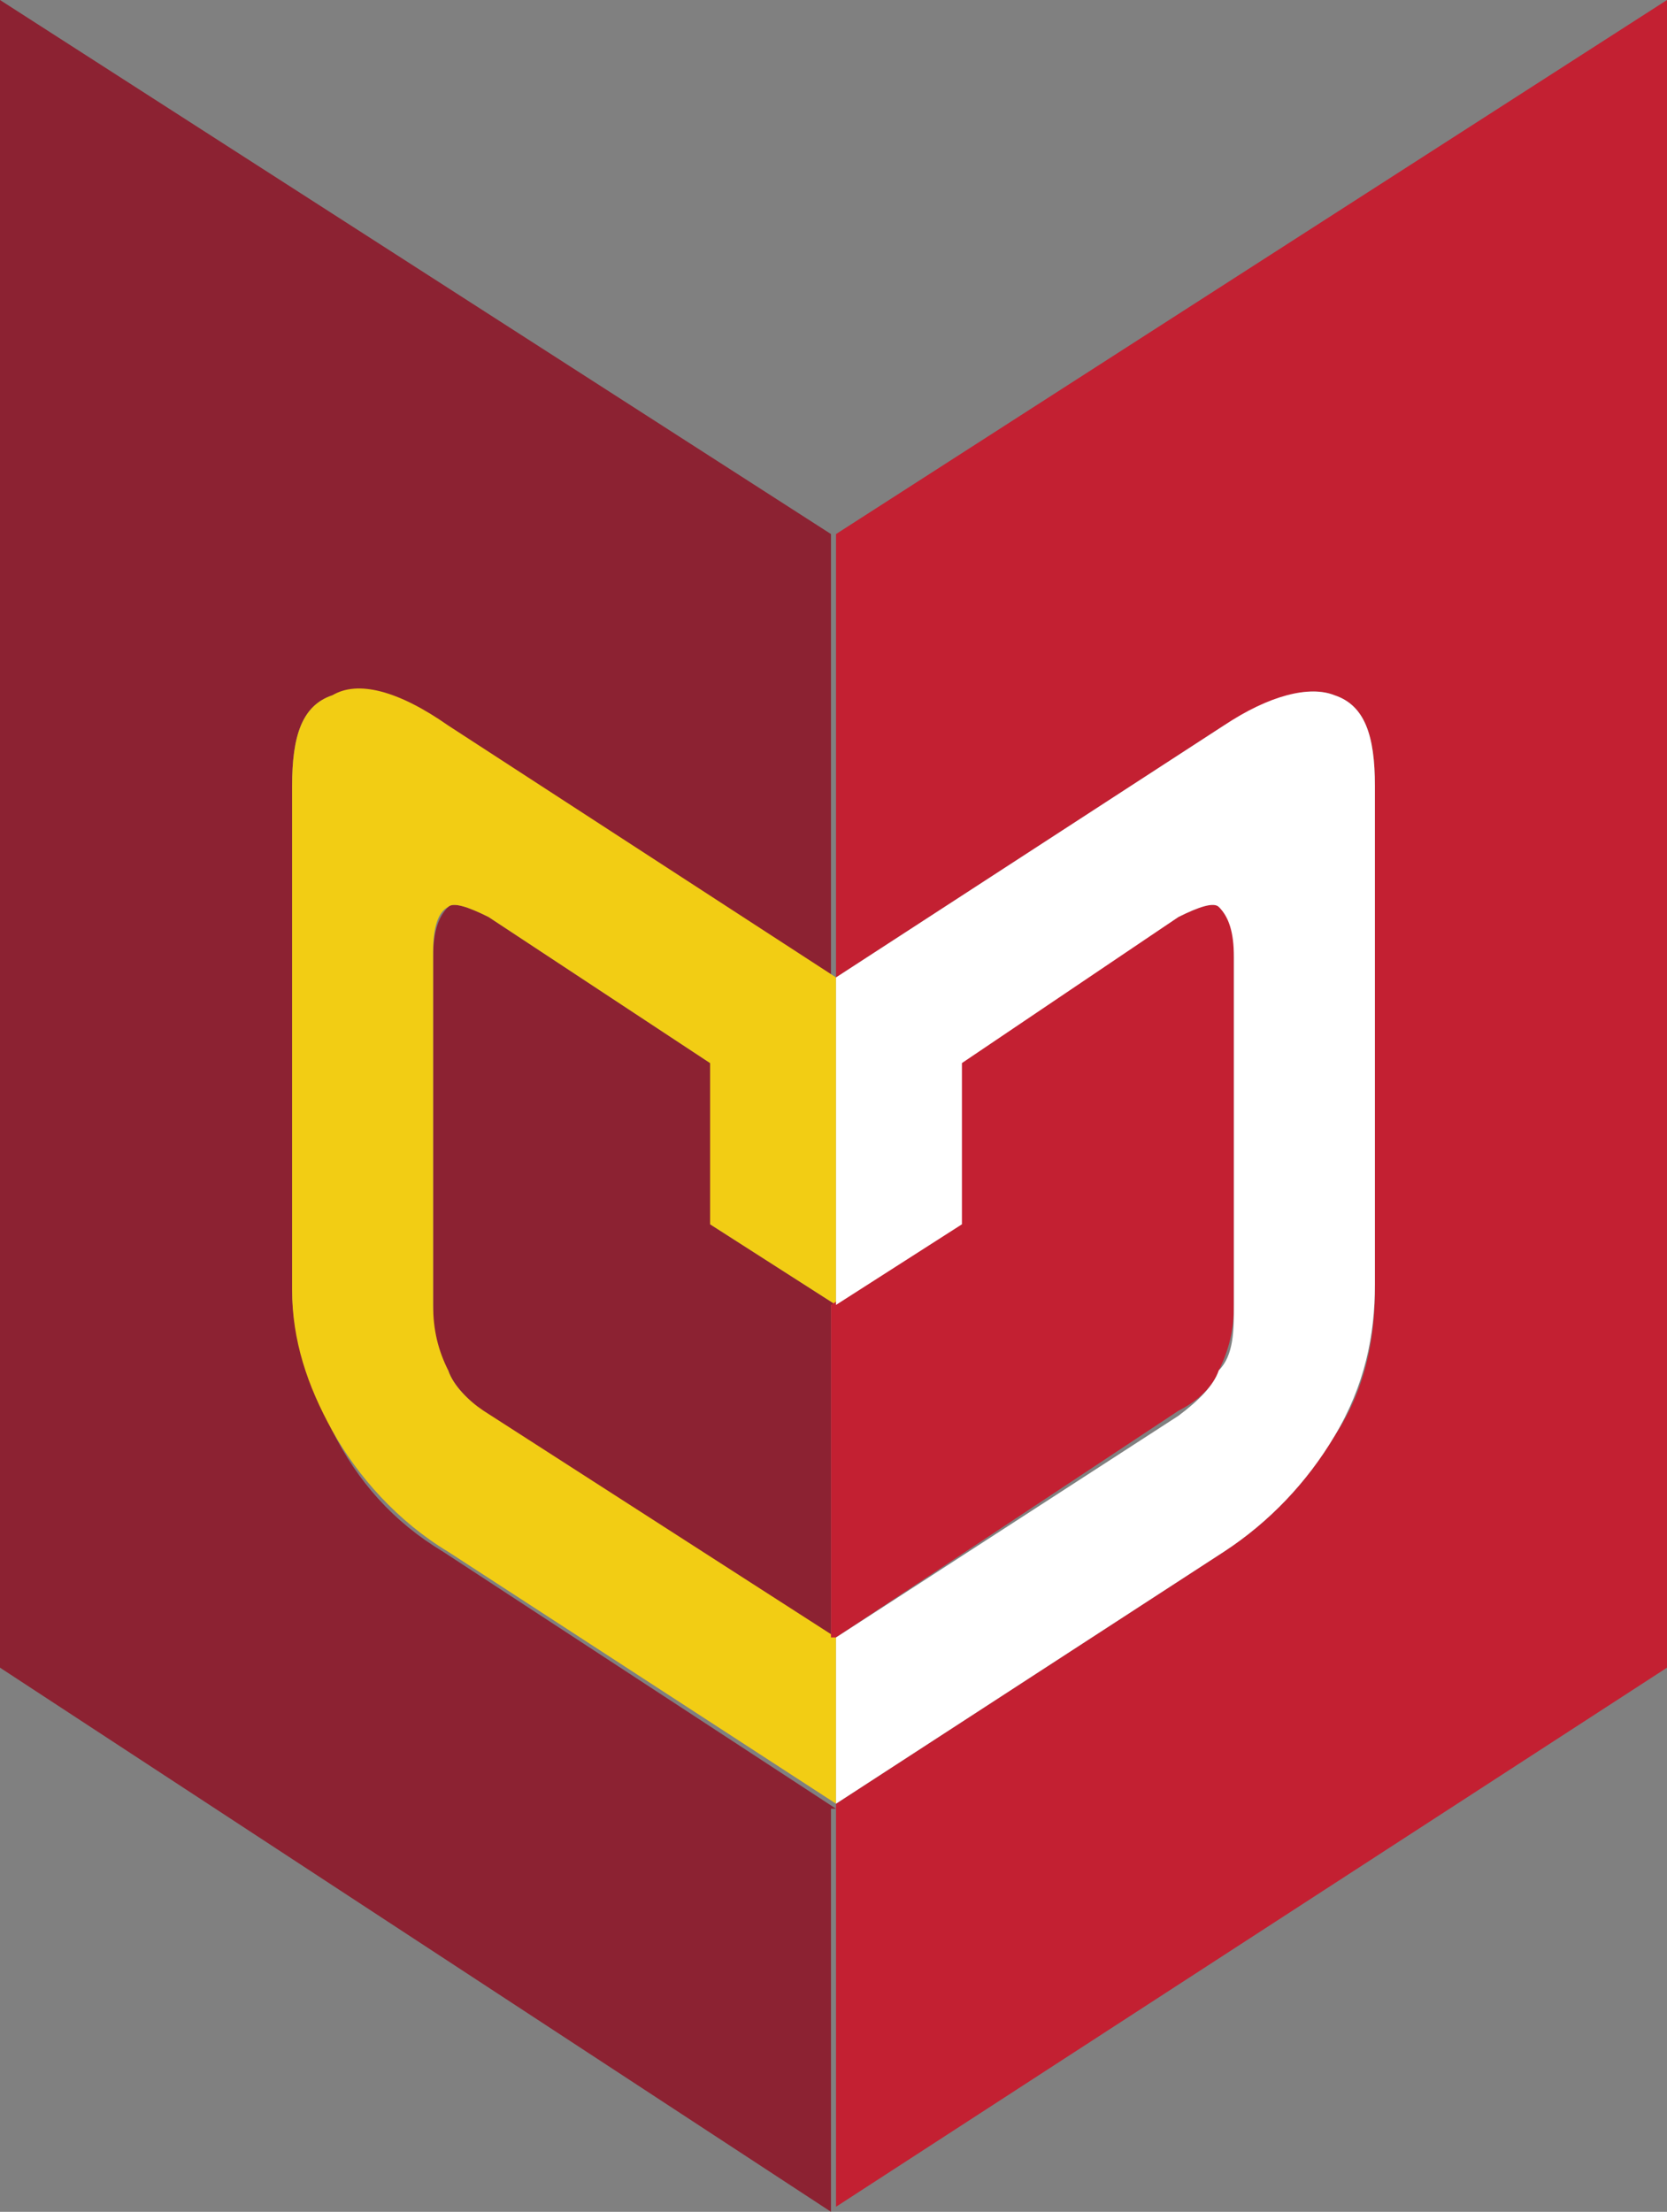
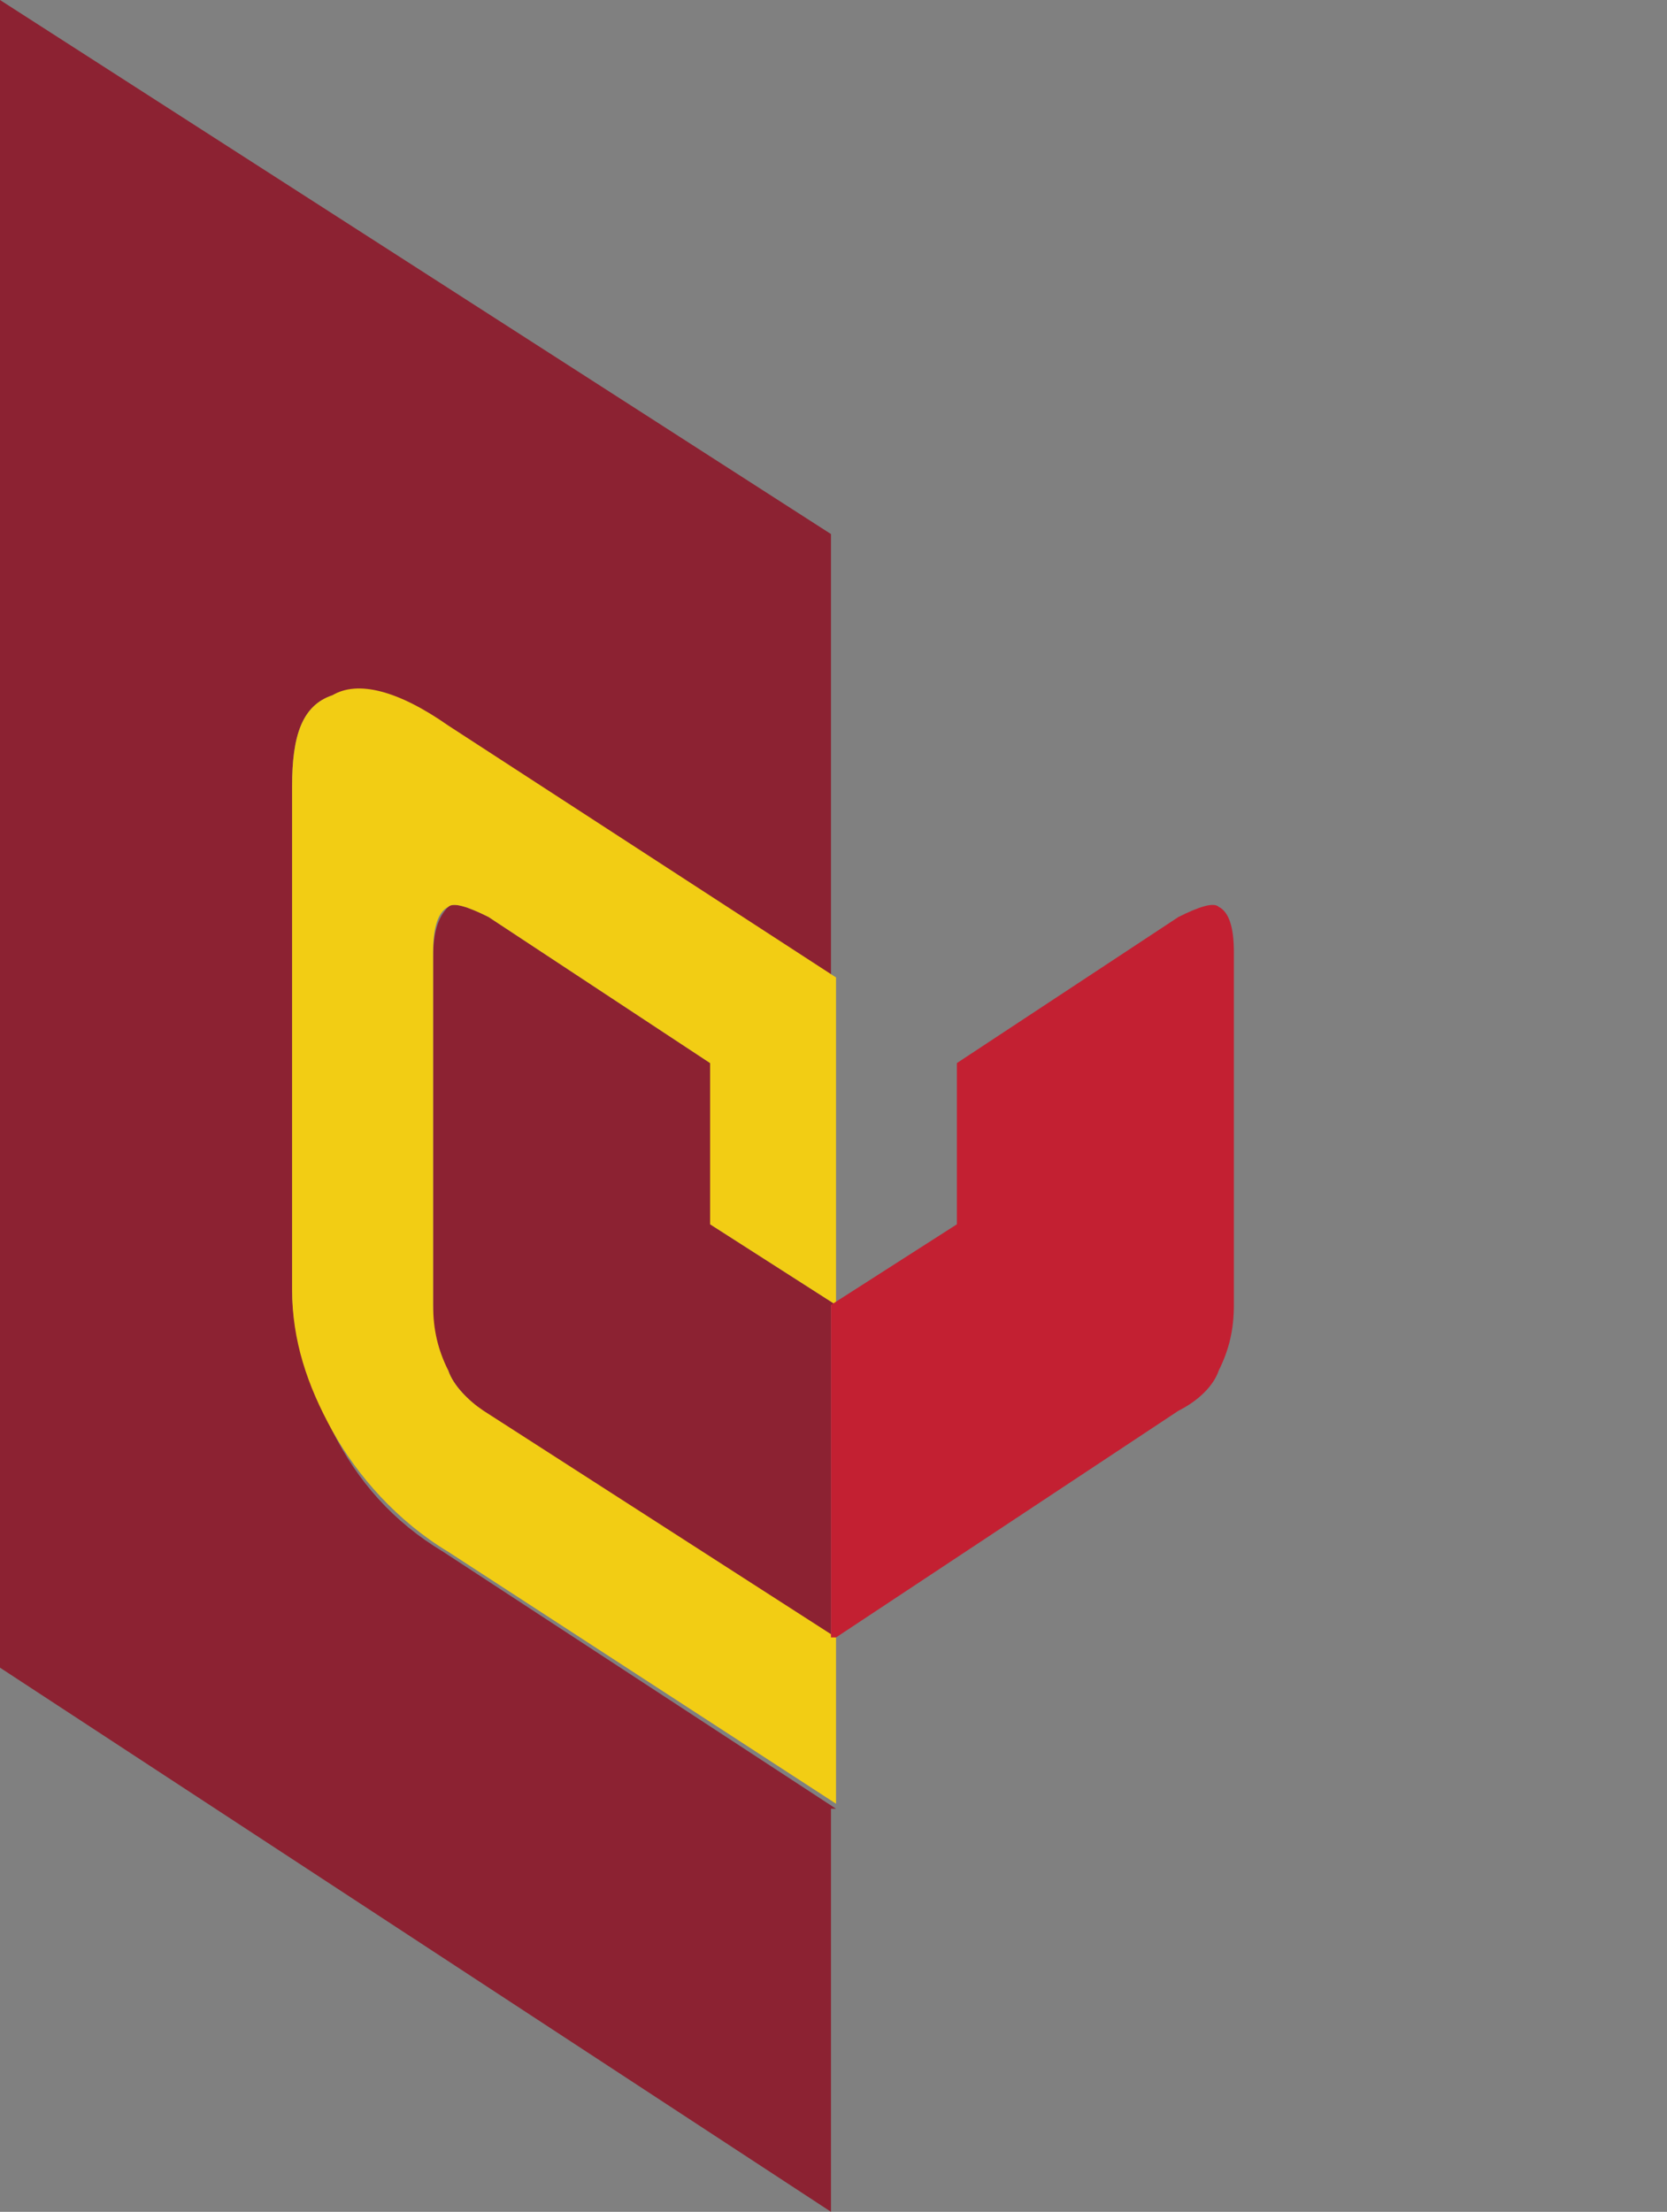
<svg xmlns="http://www.w3.org/2000/svg" xmlns:ns1="http://sodipodi.sourceforge.net/DTD/sodipodi-0.dtd" xmlns:ns2="http://www.inkscape.org/namespaces/inkscape" id="calvin-nameplate-inverse" viewBox="0 0 264.8 351.2" aria-labelledby="nameplate-title" aria-describedby="nameplate-desc" role="img" version="1.1" ns1:docname="calvin-university-wayfinder.svg" width="264.8" height="351.2" ns2:version="0.92.5 (2060ec1f9f, 2020-04-08)">
  <rect x="0" y="0" width="264.8" height="351.2" fill="#808080" stroke="none" />
  <defs id="defs25" />
  <ns1:namedview pagecolor="#ffffff" bordercolor="#666666" borderopacity="1" objecttolerance="10" gridtolerance="10" guidetolerance="10" ns2:pageopacity="0" ns2:pageshadow="2" ns2:window-width="776" ns2:window-height="618" id="namedview23" showgrid="false" ns2:zoom="0.24685211" ns2:cx="-174.85002" ns2:cy="157.59999" ns2:window-x="1505" ns2:window-y="1333" ns2:window-maximized="0" ns2:current-layer="calvin-nameplate-inverse" />
  <title id="nameplate-title">Calvin University 1876</title>
  <desc id="nameplate-desc">The Calvin University nameplate in white with full color wayfinder.</desc>
  <style id="style4">.st0{fill:#8c2232}.st1{fill:#f2cd14}.st2{fill:#c32032}.st3{fill:#fff}</style>
  <path class="st0" d="m 132.8,207.2 -20,-12.8 V 168.8 L 77.6,145.6 C 74.4,144 72,143.2 71.2,144 c -1.6,1.6 -2.4,4 -2.4,8 v 55.2 c 0,4 0,8 2.4,10.4 0.8,2.4 3.2,4.8 6.4,7.2 L 132,260 v -52.8 z" id="path6" ns2:connector-curvature="0" style="fill:#8c2232" />
  <path class="st0" d="M 132.8,287.2 70.4,246.4 c -8,-4.8 -13.6,-11.2 -17.6,-19.2 -4,-8 -6.4,-15.2 -6.4,-22.4 v -80 c 0,-8 1.6,-12.8 6.4,-14.4 4,-1.6 10.4,0 17.6,4.8 l 61.6,40 V 84.8 L 0,0 v 264.8 l 132,86.4 v -64 z" id="path8" ns2:connector-curvature="0" style="fill:#8c2232" />
  <path class="st1" d="m 132.8,260 -56,-36 c -2.4,-1.6 -4.8,-4 -5.6,-6.4 -1.6,-3.2 -2.4,-6.4 -2.4,-10.4 v -56 c 0,-4 0.8,-6.4 2.4,-7.2 0.8,-0.8 3.2,0 6.4,1.6 l 35.2,23.2 v 25.6 l 20,12.8 v -52 l -61.6,-40 c -8,-5.6 -14.4,-7.2 -18.4,-4.8 -4.8,1.6 -6.4,6.4 -6.4,14.4 v 80 c 0,8 2.4,15.2 6.4,22.4 4,7.2 10.4,14.4 18.4,19.2 l 61.6,40 z" id="path10" ns2:connector-curvature="0" style="fill:#f2cd14" />
-   <path class="st2" d="m 132.8,260 54.4,-36 c 3.2,-1.6 5.6,-4 6.4,-6.4 1.6,-3.2 2.4,-6.4 2.4,-10.4 v -56 c 0,-4 -0.8,-6.4 -2.4,-7.2 -0.8,-0.8 -3.2,0 -6.4,1.6 L 152,168.8 v 25.6 l -20,12.8 V 260 Z" id="path12" ns2:connector-curvature="0" style="fill:#c32032" />
-   <path class="st2" d="m 132.8,84.8 v 70.4 l 61.6,-40 c 8,-4.8 13.6,-6.4 17.6,-4.8 4.8,1.6 6.4,6.4 6.4,14.4 v 80 c 0,8 -1.6,16 -6.4,23.2 -4.4,7.4 -10.4,13.7 -17.6,18.4 l -61.6,40 v 64 l 132,-85.6 V 0 Z" id="path14" ns2:connector-curvature="0" style="fill:#c32032" />
-   <path class="st3" d="m 132.8,207.2 20,-12.8 v -25.6 l 34.4,-23.2 c 3.2,-1.6 5.6,-2.4 6.4,-1.6 1.6,1.6 2.4,4 2.4,8 v 55.2 c 0,4 0,8 -2.4,10.4 -0.8,2.4 -3.2,4.8 -6.4,7.2 L 132.8,260 v 26.4 l 61.6,-40 c 7.2,-4.7 13.2,-11 17.6,-18.4 4.8,-8 6.4,-16 6.4,-24 v -79.2 c 0,-8 -1.6,-12.8 -6.4,-14.4 -4,-1.6 -10.4,0 -17.6,4.8 l -61.6,40 V 208 Z" id="path16" ns2:connector-curvature="0" style="fill:#ffffff" />
+   <path class="st2" d="m 132.8,260 54.4,-36 c 3.2,-1.6 5.6,-4 6.4,-6.4 1.6,-3.2 2.4,-6.4 2.4,-10.4 v -56 c 0,-4 -0.8,-6.4 -2.4,-7.2 -0.8,-0.8 -3.2,0 -6.4,1.6 L 152,168.8 v 25.6 l -20,12.8 V 260 " id="path12" ns2:connector-curvature="0" style="fill:#c32032" />
</svg>